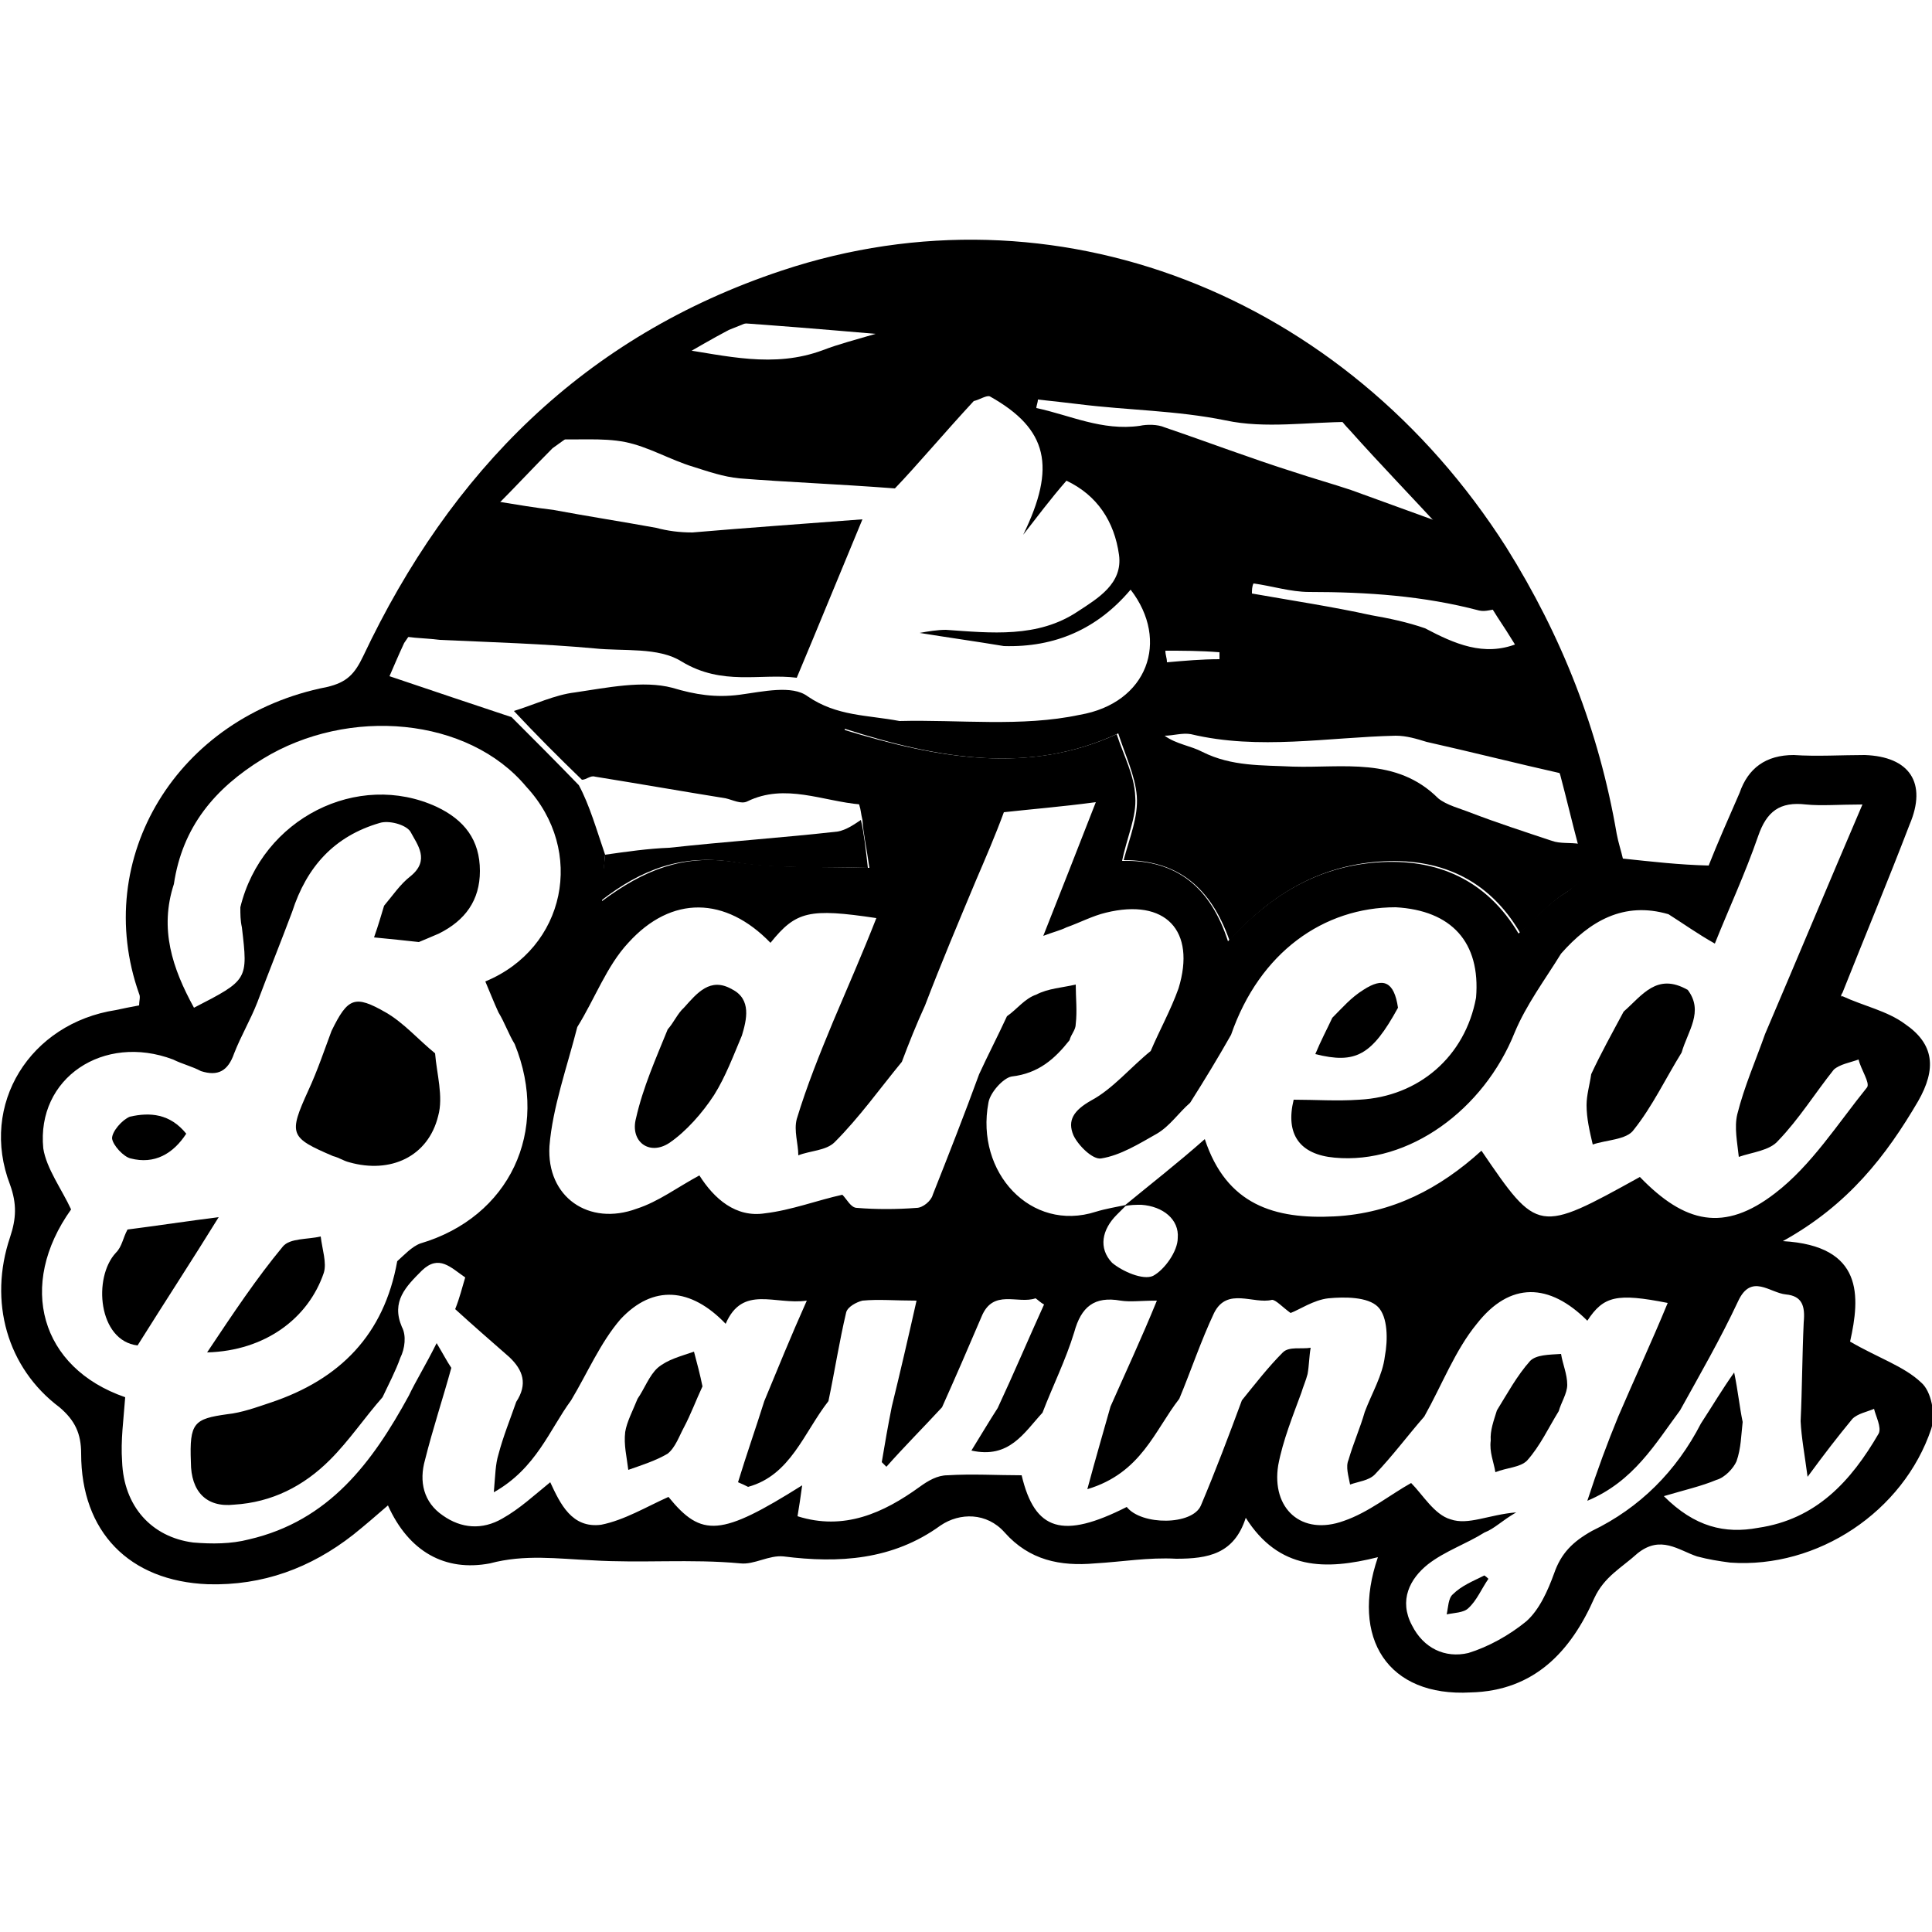
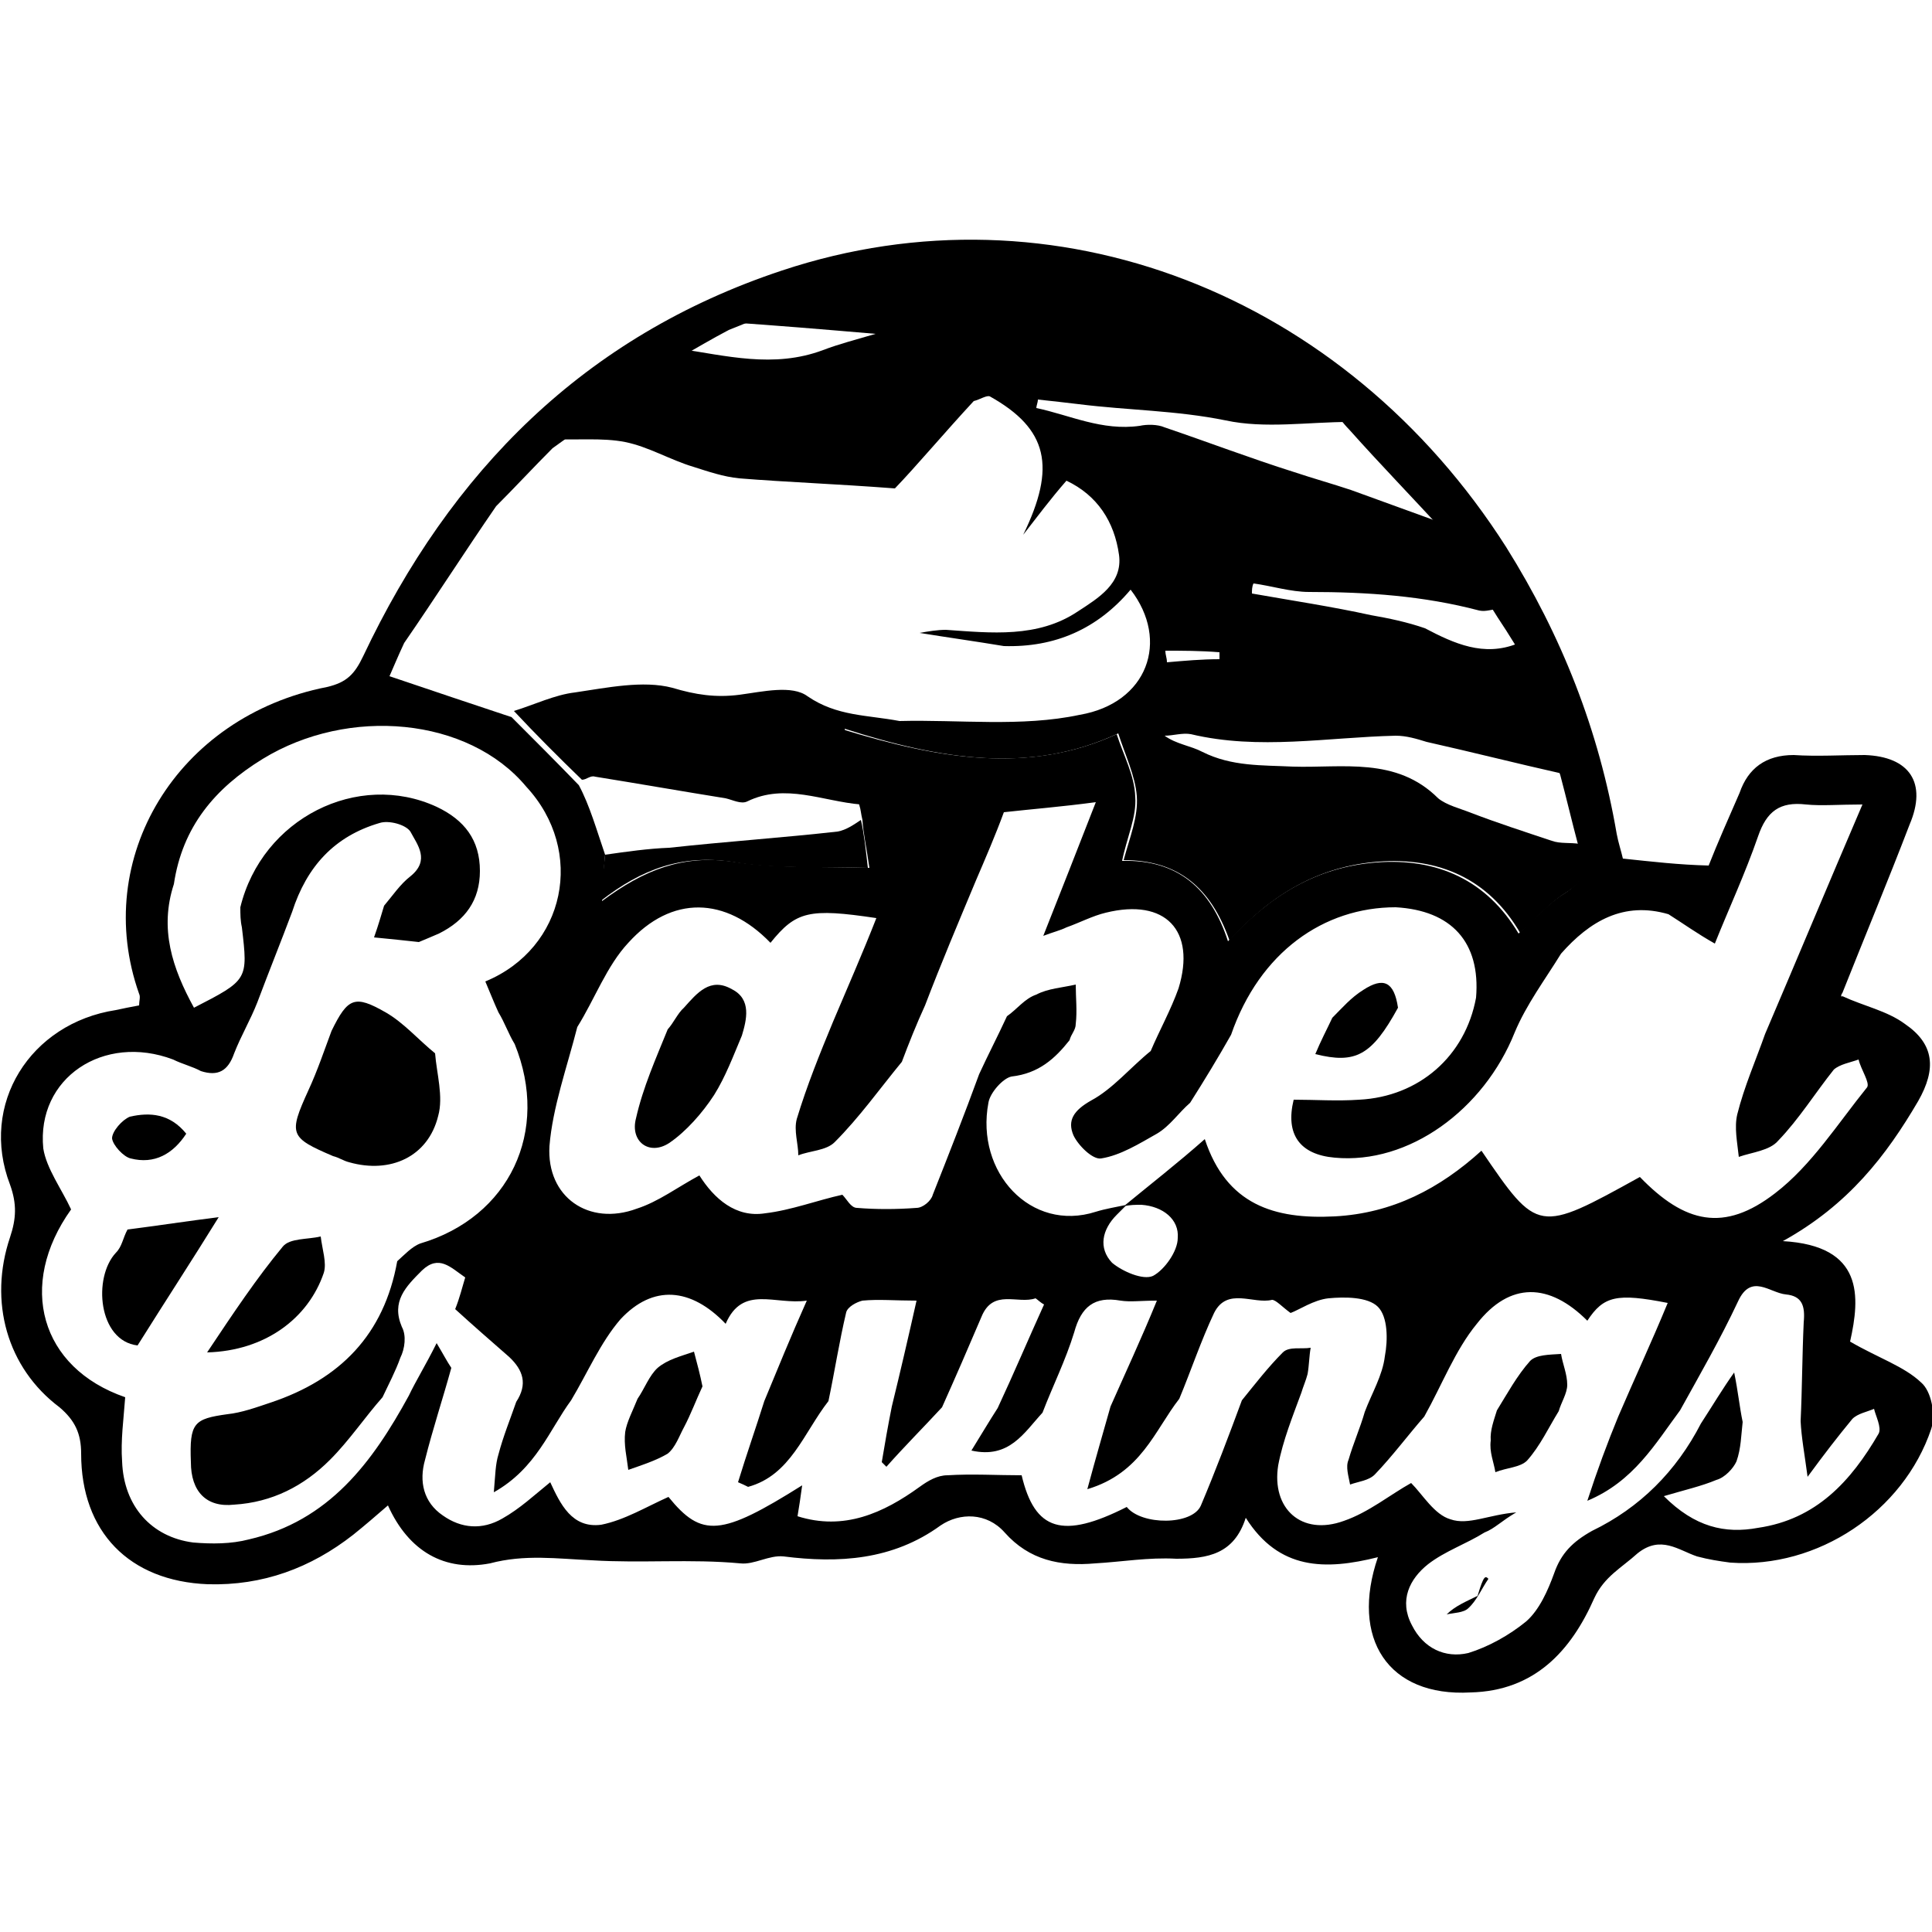
<svg xmlns="http://www.w3.org/2000/svg" id="Layer_1" x="0px" y="0px" viewBox="0 0 250 250" style="enable-background:new 0 0 250 250;" xml:space="preserve">
  <g>
    <g>
      <path d="M178.3,201.5c-6.8,1.7-12.8,1.7-17.1-5.1c-1.5,4.7-4.9,5.3-9,5.3c-3.6-0.2-7,0.4-10.5,0.6c-4.5,0.4-8.5-0.4-11.7-4   c-2.3-2.6-5.8-2.6-8.3-0.9c-6.2,4.5-13.2,4.9-20.3,4c-1.9-0.2-3.8,1.1-5.6,0.9c-6.4-0.6-12.8,0-19.2-0.4   c-4.5-0.2-8.7-0.8-13.2,0.4c-5.8,1.1-10.5-1.5-13.2-7.5c-1.5,1.3-3,2.6-4.5,3.8c-5.5,4.3-11.7,6.6-18.8,6.4   c-10.2-0.4-16.4-6.8-16.4-16.9c0-2.6-0.8-4.3-2.8-6c-6.8-5.1-9.2-13.7-6.4-22c0.8-2.4,0.9-4.3,0-6.8c-4-10.4,2.6-20.9,13.7-22.6   c0.9-0.2,1.9-0.4,3-0.6c0-0.6,0.2-1.1,0-1.5c-6.2-17.5,4.9-35.9,24.3-39.7c2.6-0.6,3.6-1.7,4.7-4c11.3-23.9,28.6-41.4,54.2-49.9   c35.2-11.7,72.8,3,93.7,35.8c7.2,11.5,12,23.7,14.3,37.1c0.2,1.1,0.6,2.3,0.8,3.2c3.8,0.4,7.2,0.8,11.1,0.9c1.1-2.8,2.6-6.2,4-9.4   c1.1-3.2,3.4-4.9,7-4.9c3,0.2,6.2,0,9.2,0c5.8,0.2,8.1,3.6,5.8,9c-2.8,7.3-5.8,14.5-8.7,21.8c-0.2,0.2-0.2,0.6,0,0.4   c2.8,1.3,5.8,1.9,8.1,3.6c3.8,2.6,4.1,5.8,1.7,10c-4.1,7-9,13.4-17.5,18.1c10.5,0.6,10,7.2,8.7,13c3.6,2.1,7,3.2,9.2,5.3   c1.3,1.1,1.9,4.1,1.3,6c-3.6,10.7-14.7,18.1-26,17.3c-1.5-0.2-2.8-0.4-4.3-0.8c-2.4-0.8-4.7-2.8-7.7-0.4c-2.1,1.9-4.3,3-5.6,5.8   c-3,6.8-7.7,12-16,12.2C179.6,219.6,174.7,212,178.3,201.5z M225.5,184c-0.2,1.7-0.2,3.4-0.8,5.1c-0.4,0.9-1.5,2.1-2.6,2.4   c-1.9,0.8-4.1,1.3-6.8,2.1c4,4,7.9,4.9,12.2,4.1c7.5-1.1,12-6,15.6-12.2c0.4-0.8-0.4-2.3-0.6-3.2c-0.9,0.4-2.1,0.6-2.8,1.3   c-1.9,2.3-3.6,4.5-5.8,7.5c-0.4-3-0.8-5.1-0.9-7.2c0.2-4.3,0.2-8.5,0.4-12.8c0.2-2.1-0.2-3.4-2.3-3.6c-2.1-0.2-4.5-2.8-6.2,0.9   c-2.3,4.9-4.9,9.4-7.5,14.1c-3.2,4.3-6,9.2-12,11.7c1.3-4,2.6-7.5,4-10.9c2.1-4.9,4.3-9.6,6.4-14.7c-6.6-1.3-8.3-0.9-10.4,2.3   c-4.9-4.9-10-5.1-14.3,0.4c-2.8,3.4-4.5,7.9-6.8,12c-2.1,2.4-4.1,5.1-6.4,7.5c-0.8,0.8-2.1,0.9-3.2,1.3c-0.2-1.1-0.6-2.3-0.2-3.2   c0.6-2.1,1.5-4.1,2.1-6.2c0.9-2.4,2.3-4.7,2.6-7.2c0.4-2.1,0.4-5.1-0.9-6.4c-1.3-1.3-4.3-1.3-6.4-1.1c-1.9,0.2-3.8,1.5-4.9,1.9   c-1.1-0.8-1.9-1.7-2.4-1.7c-2.4,0.6-5.8-1.7-7.5,1.7c-1.7,3.6-3,7.5-4.5,11.1c-3.2,4.1-4.9,9.6-11.9,11.7c1.1-4.1,2.1-7.5,3-10.7   c1.9-4.3,4-8.8,6-13.7c-2.1,0-3.4,0.2-4.7,0c-3.4-0.6-5.1,0.8-6,4.1c-1.1,3.6-2.8,7-4.1,10.4c-2.4,2.6-4.3,6-9.2,4.9   c1.3-2.1,2.3-3.8,3.4-5.5c2.1-4.5,4-9,6-13.4c-0.4-0.2-0.8-0.6-1.1-0.8c-2.3,0.8-5.5-1.3-7,2.4c-1.7,4-3.4,7.9-5.1,11.7   c-2.4,2.6-4.9,5.1-7.2,7.7c-0.2-0.2-0.4-0.4-0.6-0.6c0.4-2.4,0.8-4.7,1.3-7.2c1.1-4.5,2.1-8.8,3.2-13.7c-2.8,0-4.9-0.2-7,0   c-0.8,0.2-1.9,0.8-2.1,1.5c-0.9,3.8-1.5,7.7-2.3,11.5c-3.2,4.1-4.9,9.6-10.4,11.1c-0.4-0.2-0.8-0.4-1.3-0.6   c1.1-3.6,2.3-7,3.4-10.5c1.7-4.1,3.4-8.3,5.5-13c-4.1,0.6-8.3-2.1-10.5,3c-4.5-4.7-9.4-5.1-13.6-0.6c-2.6,3-4.3,7-6.4,10.5   c-2.8,3.8-4.5,8.8-10,11.9c0.2-2.3,0.2-3.6,0.6-4.9c0.6-2.3,1.5-4.5,2.3-6.8c1.5-2.3,0.9-4.1-0.9-5.8c-2.4-2.1-4.7-4.1-7-6.2   c0.6-1.5,0.9-2.8,1.3-4.1c-1.9-1.3-3.4-3-5.6-0.9c-2.1,2.1-4,4-2.6,7.3c0.6,1.1,0.4,2.8-0.2,4c-0.6,1.7-1.5,3.4-2.3,5.1   c-2.3,2.6-4.3,5.6-6.8,8.1c-3.4,3.4-7.5,5.5-12.4,5.8c-3.6,0.4-5.6-1.7-5.6-5.5c-0.2-5.1,0.4-5.6,4.7-6.2c1.9-0.2,3.8-0.9,5.6-1.5   c9-3,14.7-8.8,16.4-18.3c0.9-0.8,1.9-1.9,3-2.3c11.5-3.4,16.8-14.5,12.2-25.8c-0.8-1.3-1.3-2.8-2.1-4.1c-0.6-1.3-1.1-2.6-1.7-4   c10.4-4.3,13-16.9,5.3-25.2c-7.5-9-23-10.4-34.1-3.6c-6.2,3.8-10.4,8.8-11.5,16.2c-1.9,5.8-0.2,10.9,2.6,16c7-3.6,7-3.6,6.2-10.4   c-0.2-0.9-0.2-1.7-0.2-2.6c2.8-11.5,15.2-17.7,25.4-13c3.6,1.7,5.6,4.3,5.6,8.3c0,3.8-1.9,6.4-5.3,8.1c-0.9,0.4-1.9,0.8-2.6,1.1   c-1.9-0.2-3.6-0.4-5.8-0.6c0.6-1.7,0.9-2.8,1.3-4.1c1.1-1.3,2.1-2.8,3.4-3.8c2.6-2.1,0.9-4.1,0-5.8c-0.6-0.9-2.8-1.5-4-1.1   c-5.8,1.7-9.4,5.6-11.3,11.5c-1.5,4-3,7.7-4.5,11.7c-0.9,2.3-2.1,4.3-3,6.6c-0.8,2.3-2.1,3-4.3,2.3c-1.1-0.6-2.4-0.9-3.6-1.5   c-9-3.4-17.7,2.4-16.8,11.5c0.4,2.6,2.4,5.3,3.6,7.9c-7,9.8-4,20.5,7,24.3c-0.2,2.8-0.6,5.6-0.4,8.3c0.2,5.8,3.8,9.8,9.2,10.5   c2.4,0.2,4.9,0.2,7.2-0.4c10.4-2.4,16-10,20.7-18.6c0.9-1.9,2.1-3.8,3.6-6.8c0.9,1.5,1.3,2.3,1.9,3.2c-1.1,4-2.4,7.9-3.4,11.9   c-0.8,2.8-0.2,5.5,2.3,7.2c2.4,1.7,5.1,1.9,7.7,0.4c2.3-1.3,4.1-3,6.2-4.7c1.3,2.8,2.8,6,6.6,5.5c3-0.6,5.8-2.3,8.7-3.6   c4.3,5.3,6.8,5.1,17.3-1.5c-0.2,1.5-0.4,2.8-0.6,4c6,1.9,11.1-0.4,15.8-3.8c1.1-0.8,2.3-1.5,3.6-1.5c3.2-0.2,6.4,0,9.6,0   c1.7,7.2,5.3,8.3,13.6,4.1c1.9,2.4,8.5,2.4,9.6-0.2c1.9-4.5,3.6-9,5.3-13.6c1.7-2.1,3.4-4.3,5.3-6.2c0.8-0.8,2.4-0.4,3.6-0.6   c-0.2,1.1-0.2,2.3-0.4,3.4c-0.2,0.8-0.6,1.7-0.8,2.4c-1.1,3-2.4,6.2-3,9.4c-0.9,5.6,3,9.2,8.5,7.2c3.2-1.1,6-3.4,8.7-4.9   c1.5,1.5,3,4.1,5.1,4.7c2.3,0.8,4.9-0.6,8.5-0.9c-1.9,1.1-2.8,2.1-4.1,2.6c-2.4,1.5-5.1,2.4-7.3,4.1c-2.4,1.9-3.8,4.7-2.1,7.9   c1.5,3,4.3,4.3,7.3,3.6c2.6-0.8,5.3-2.3,7.5-4.1c1.7-1.5,2.8-4,3.6-6.2c0.9-2.6,2.4-4.1,4.9-5.5c6.2-3,10.9-7.7,14.1-13.9   c1.5-2.3,2.8-4.5,4.3-6.6C224.9,180,225.1,182.1,225.5,184z M78.3,110.6c-0.2,1.9-0.2,3.6-0.4,6c5.5-4.1,10.5-6,16.9-5.1   c5.6,0.9,11.5,0.6,17.7,0.8c-0.4-2.8-0.8-4.5-0.9-6.2c-0.2-0.8-0.2-1.3-0.4-1.9c-0.8-3-1.3-6-2.1-9.8c12.4,3.8,24.1,5.8,35.4,0.6   c0.9,2.8,2.3,5.3,2.4,8.1c0.2,2.6-1.1,5.3-1.7,8.3c7.2-0.2,11.5,3.6,13.7,10.4c5.5-6,11.5-9.6,19.2-10.2   c7.9-0.6,14.3,2.3,18.4,9.2c2.3-2.1,4-4,5.8-5.1c2.8-1.7,3.2-3.8,1.9-6.4c-0.8-3-1.5-6-2.3-9c-1.9-5.6-4-11.3-5.8-16.8   c-0.8-1.3-1.5-2.4-2.3-3.6c-2.3-3.6-4.5-7.3-6.8-10.9c-4.1-4.5-8.3-8.8-12.4-13.4c-0.9-0.9-1.5-1.9-2.4-2.6   c-13.6-10.5-28.8-16.6-46.1-16.9c-11.1-0.4-21.6,2.4-31.8,6.6c-2.1,1.1-4.3,2.4-6.4,3.6c-5.5,4-10.9,7.7-16.4,11.7   c-2.4,2.4-4.9,5.1-7.3,7.5c-4,5.8-7.9,11.9-11.9,17.7c-0.8,1.7-1.5,3.4-1.9,4.3c5.6,1.9,10.7,3.6,15.8,5.3   c2.8,2.8,5.8,5.8,8.7,8.8C76.3,104.2,77.2,107.4,78.3,110.6z M159.3,133.9c-1.7,3-3.4,5.8-5.3,8.8c-1.5,1.3-2.6,3-4.3,4   c-2.3,1.3-4.7,2.8-7.2,3.2c-1.1,0.2-3-1.7-3.6-3c-0.8-1.9,0-3.2,2.3-4.5c2.8-1.5,5.1-4.3,7.7-6.4c1.1-2.6,2.6-5.3,3.6-8.1   c2.3-7.5-1.7-11.7-9.4-9.8c-1.7,0.4-3.4,1.3-5.1,1.9c-0.8,0.4-1.7,0.6-3,1.1c2.3-5.8,4.3-10.9,6.8-17.3c-4.5,0.6-8.3,0.9-11.9,1.3   c-1.1,3-2.4,6-3.6,8.8c-2.3,5.5-4.5,10.7-6.6,16.2c-1.1,2.4-2.1,4.9-3,7.3c-2.8,3.4-5.5,7.2-8.7,10.4c-1.1,1.1-3.2,1.1-4.7,1.7   c0-1.5-0.6-3.2-0.2-4.7c1.3-4.3,3-8.5,4.7-12.6c1.9-4.5,3.8-8.8,5.6-13.4c-8.7-1.3-10.4-0.9-13.7,3.2c-5.8-6-12.8-6.2-18.4,0   c-2.8,3-4.3,7.2-6.6,10.9c-1.3,5.1-3.2,10.4-3.6,15.4c-0.4,6.6,5.1,10.4,11.3,8.1c2.8-0.9,5.3-2.8,8.1-4.3c1.9,3,4.7,5.5,8.5,4.9   c3.4-0.4,6.8-1.7,10-2.4c0.6,0.6,1.1,1.7,1.9,1.7c2.4,0.2,5.1,0.2,7.7,0c0.8,0,1.9-0.9,2.1-1.7c2.1-5.3,4.1-10.4,6-15.6   c1.1-2.4,2.4-4.9,3.6-7.5c1.3-0.9,2.3-2.3,3.8-2.8c1.5-0.8,3.4-0.9,5.1-1.3c0,1.7,0.2,3.4,0,5.1c0,0.8-0.6,1.3-0.8,2.1   c-1.9,2.4-4,4.3-7.5,4.7c-1.1,0.2-2.8,2.1-3,3.4c-1.7,9,5.5,16.8,13.9,14.1c1.3-0.4,2.6-0.6,4-0.9c-0.4,0.4-0.9,0.9-1.3,1.3   c-1.9,1.9-2.4,4.3-0.6,6.2c1.3,1.1,4,2.3,5.3,1.7c1.5-0.8,3.2-3.2,3.2-4.9c0.2-2.4-1.9-4.1-4.7-4.3c-0.8,0-1.5,0-2.3,0.2   c3.4-2.8,7-5.6,10.5-8.7c2.8,8.5,9,10.4,16.8,10c7.5-0.4,13.6-3.6,19-8.5c7.3,10.7,7.3,10.7,20.5,3.4c5.8,6,10.9,7.2,17.5,2.1   c4.7-3.6,8.1-9,11.9-13.7c0.4-0.6-0.8-2.3-1.1-3.6c-1.1,0.4-2.4,0.6-3.2,1.3c-2.4,3-4.5,6.4-7.2,9.2c-1.1,1.3-3.4,1.5-5.1,2.1   c-0.2-1.9-0.6-3.8-0.2-5.5c0.9-3.6,2.4-7,3.6-10.4c4.1-9.6,8.1-19.2,12.6-29.7c-3,0-5.3,0.2-7.3,0c-3.4-0.4-5.1,0.9-6.2,4.1   c-1.7,4.9-3.8,9.4-5.6,13.9c-2.3-1.3-4.1-2.6-6-3.8c-5.8-1.7-10.2,0.9-13.9,5.1c-2.1,3.4-4.5,6.6-6,10.2   c-4,10-13.7,17.1-23.3,16.2c-4.5-0.4-6.4-3-5.3-7.5c2.8,0,5.6,0.2,8.5,0c7.7-0.4,13.7-5.6,15.1-13.2c0.6-7.2-3.2-11.3-10.4-11.7   C171.3,117.4,163,123.2,159.3,133.9z" />
      <path d="M196.3,83.3c1.9,5.6,4,11.3,5.8,16.8c-5.8-1.3-11.7-2.8-17.5-4.1c-1.3-0.4-2.6-0.8-4-0.8c-8.8,0.2-17.7,1.9-26.5-0.2   c-1.1-0.2-2.3,0.2-3.4,0.2c1.5,1.1,3.4,1.3,4.9,2.1c3.8,1.9,7.7,1.7,11.7,1.9c6.4,0.2,13.4-1.3,18.8,4.1c1.1,0.9,2.8,1.3,4.3,1.9   c3.4,1.3,6.8,2.4,10.4,3.6c1.1,0.4,2.4,0.2,3.6,0.4c1.3,2.6,0.9,4.7-1.9,6.4c-2.1,1.3-3.6,3.2-5.8,5.1c-4.1-7-10.5-9.8-18.4-9.2   c-7.5,0.6-13.7,4.1-19.2,10.2c-2.4-6.8-6.6-10.4-13.7-10.4c0.8-3,1.9-5.6,1.7-8.3c-0.2-2.6-1.5-5.3-2.4-8.1   c-11.3,5.3-23,3.4-35.4-0.6c0.8,3.8,1.5,6.8,2.1,9.8c-4.9-0.4-9.8-2.8-14.7-0.4c-0.8,0.4-1.9-0.2-2.8-0.4   c-5.6-0.9-11.3-1.9-16.9-2.8c-0.6-0.2-1.1,0.4-1.7,0.4C72.3,98,69.3,95,66.5,92c2.6-0.8,5.3-2.1,7.9-2.4C78.5,89,83.2,88,87,89   c3,0.9,5.6,1.3,8.7,0.9c3-0.4,6.8-1.3,8.8,0.2c3.8,2.6,7.7,2.4,11.9,3.2c7.7-0.2,15.8,0.8,23.3-0.8c8.8-1.5,11.7-9.6,6.6-16.2   c-4.3,5.1-9.8,7.5-16.4,7.3c-3.6-0.6-7.2-1.1-10.9-1.7c1.1-0.2,2.3-0.4,3.4-0.4c5.8,0.4,11.9,1.1,17.1-2.4   c2.6-1.7,5.8-3.6,5.3-7.3c-0.6-4.3-2.8-7.7-6.8-9.6c-2.1,2.4-3.8,4.7-5.6,7c4.3-8.8,3.2-13.7-4.3-17.9c-0.4-0.2-1.3,0.4-2.1,0.6   c-3.8,4.1-7.5,8.5-10.2,11.3c-7.9-0.6-13.9-0.8-20.1-1.3c-2.1-0.2-4.1-0.9-6-1.5c-3-0.9-5.8-2.6-8.8-3.2c-3-0.6-6.4-0.2-9.6-0.4   c5.5-4,10.9-7.7,16.4-11.7c6.2,0.9,12.4,2.6,18.8,0.2c2.1-0.8,4.1-1.3,6.8-2.1c-7-0.6-13-1.1-19-1.5c10.2-4.1,20.7-7,31.8-6.6   c17.1,0.6,32.6,6.4,46.1,16.9c0.9,0.8,1.7,1.7,2.4,2.6c-5.3,0-10.9,0.9-16-0.2c-6.4-1.3-12.6-1.3-19-2.1c-1.7-0.2-3.4-0.4-5.3-0.6   c0,0.4-0.2,0.8-0.2,1.1c4.3,0.9,8.5,3,13.4,2.3c0.9-0.2,2.3-0.2,3.2,0.2c5.6,1.9,11.1,4,16.8,5.8c2.4,0.8,4.9,1.5,7.3,2.3   c4.1,1.5,8.3,3,12.4,4.5c2.3,3.6,4.5,7.3,6.8,10.9c-0.9,0-1.7,0.4-2.6,0.2c-7.2-1.9-14.5-2.4-22-2.4c-2.4,0-4.9-0.8-7.2-1.1   c-0.2,0.4-0.2,0.9-0.2,1.3c5.1,0.9,10.4,1.7,15.4,2.8c2.3,0.4,4.7,0.9,7,1.7C188.2,83.3,192,85,196.3,83.3z M150.8,84.2   c0,0.6,0.2,0.9,0.2,1.5c2.3-0.2,4.5-0.4,6.8-0.4c0-0.4,0-0.8,0-0.9C155.3,84.2,153,84.2,150.8,84.2z" />
-       <path d="M64.4,64.9c2.4,0.4,4.9,0.8,7.3,1.1c4.3,0.8,8.8,1.5,13.2,2.3c1.5,0.4,3,0.6,4.7,0.6c7-0.6,14.1-1.1,22-1.7   c-3,7.2-5.6,13.6-8.5,20.5c-4.7-0.6-9.6,1.1-14.9-2.1c-3-1.9-7.5-1.3-11.3-1.7c-6.6-0.6-13.4-0.8-20-1.1c-1.5-0.2-2.8-0.2-4.3-0.4   C56.5,76.7,60.4,70.7,64.4,64.9z" />
      <path d="M78.3,110.6c2.8-0.4,5.6-0.8,8.3-0.9c7.3-0.8,14.7-1.3,21.8-2.1c1.1-0.2,2.1-0.9,3-1.5c0.4,1.7,0.6,3.6,0.9,6.2   c-6.4-0.2-12.2,0.2-17.7-0.8c-6.4-0.9-11.5,0.9-16.9,5.1C77.9,114.2,78.1,112.5,78.3,110.6z" />
-       <path d="M210.1,130.9c2.4-2.1,4.3-5.1,8.3-2.8c2.1,2.8,0,5.3-0.8,8.1c-2.1,3.4-3.8,7-6.2,10c-0.9,1.3-3.6,1.3-5.3,1.9   c-0.4-1.7-0.8-3.4-0.8-5.1c0-1.3,0.4-2.6,0.6-4l0,0C207.1,136.4,208.6,133.7,210.1,130.9z" />
      <path d="M82.5,181c0.9-1.3,1.5-3,2.6-4c1.3-1.1,3-1.5,4.7-2.1c0.4,1.5,0.8,3,1.1,4.5c-0.8,1.7-1.5,3.6-2.4,5.3   c-0.6,1.1-1.1,2.6-2.1,3.4c-1.5,0.9-3.4,1.5-5.1,2.1c-0.2-1.7-0.6-3.2-0.4-4.9C81.1,184,81.9,182.5,82.5,181z" />
      <path d="M42.9,133.4c2.1-4.3,3-4.7,7-2.4c2.3,1.3,4.3,3.6,6.4,5.3c0.2,2.6,1.1,5.6,0.4,8.1c-1.3,5.3-6.2,7.5-11.5,6   c-0.8-0.2-1.3-0.6-2.1-0.8c-5.6-2.4-5.8-2.8-3.2-8.5C41.1,138.5,42,135.8,42.9,133.4z" />
      <path d="M28.3,157.5c-3.4,5.5-6.8,10.7-10.5,16.6c-5.1-0.6-5.8-8.8-2.8-12c0.8-0.8,0.9-1.9,1.5-3C20.4,158.6,24.3,158,28.3,157.5z   " />
      <path d="M24.1,146.7c-1.7,2.6-4.1,4-7.2,3.2c-0.9-0.2-2.3-1.7-2.4-2.6c0-0.9,1.3-2.4,2.3-2.8C19.4,143.9,22,144.1,24.1,146.7z" />
      <path d="M86.4,133.2c0.8-0.9,1.3-2.1,2.1-2.8c1.7-1.9,3.4-4,6.2-2.4c2.6,1.3,1.9,4,1.3,6c-1.1,2.6-2.1,5.3-3.6,7.7   c-1.5,2.3-3.6,4.7-5.8,6.2c-2.6,1.7-5.1-0.2-4.3-3.2C83.2,140.7,84.9,136.9,86.4,133.2z" />
      <path d="M26.8,175c3.4-5.1,6.4-9.6,9.8-13.7c0.9-1.1,3.2-0.9,4.9-1.3c0.2,1.7,0.8,3.4,0.4,4.7C39.9,170.6,34.3,174.8,26.8,175z" />
      <path d="M193.7,182.5c1.3-2.1,2.6-4.5,4.3-6.4c0.8-0.8,2.4-0.8,4-0.9c0.2,1.3,0.8,2.6,0.8,4c0,1.1-0.8,2.3-1.1,3.4   c-1.3,2.1-2.4,4.5-4.1,6.4c-0.9,0.9-2.6,0.9-4.1,1.5c-0.2-1.3-0.8-2.6-0.6-4.1C192.8,185.1,193.3,183.8,193.7,182.5z" />
-       <path d="M192.6,204.3c-0.9,1.3-1.5,2.8-2.6,3.8c-0.6,0.6-1.9,0.6-2.8,0.8c0.2-0.9,0.2-2.1,0.8-2.6c1.1-1.1,2.6-1.7,4-2.4   C192,203.8,192.2,203.9,192.6,204.3z" />
+       <path d="M192.6,204.3c-0.9,1.3-1.5,2.8-2.6,3.8c-0.6,0.6-1.9,0.6-2.8,0.8c1.1-1.1,2.6-1.7,4-2.4   C192,203.8,192.2,203.9,192.6,204.3z" />
      <path d="M172.4,131.7c1.3-1.3,2.4-2.6,4-3.6c2.6-1.7,4-1.1,4.5,2.3c-3.4,6.2-5.5,7.3-10.7,6C170.9,134.7,171.7,133.2,172.4,131.7z   " />
    </g>
  </g>
</svg>